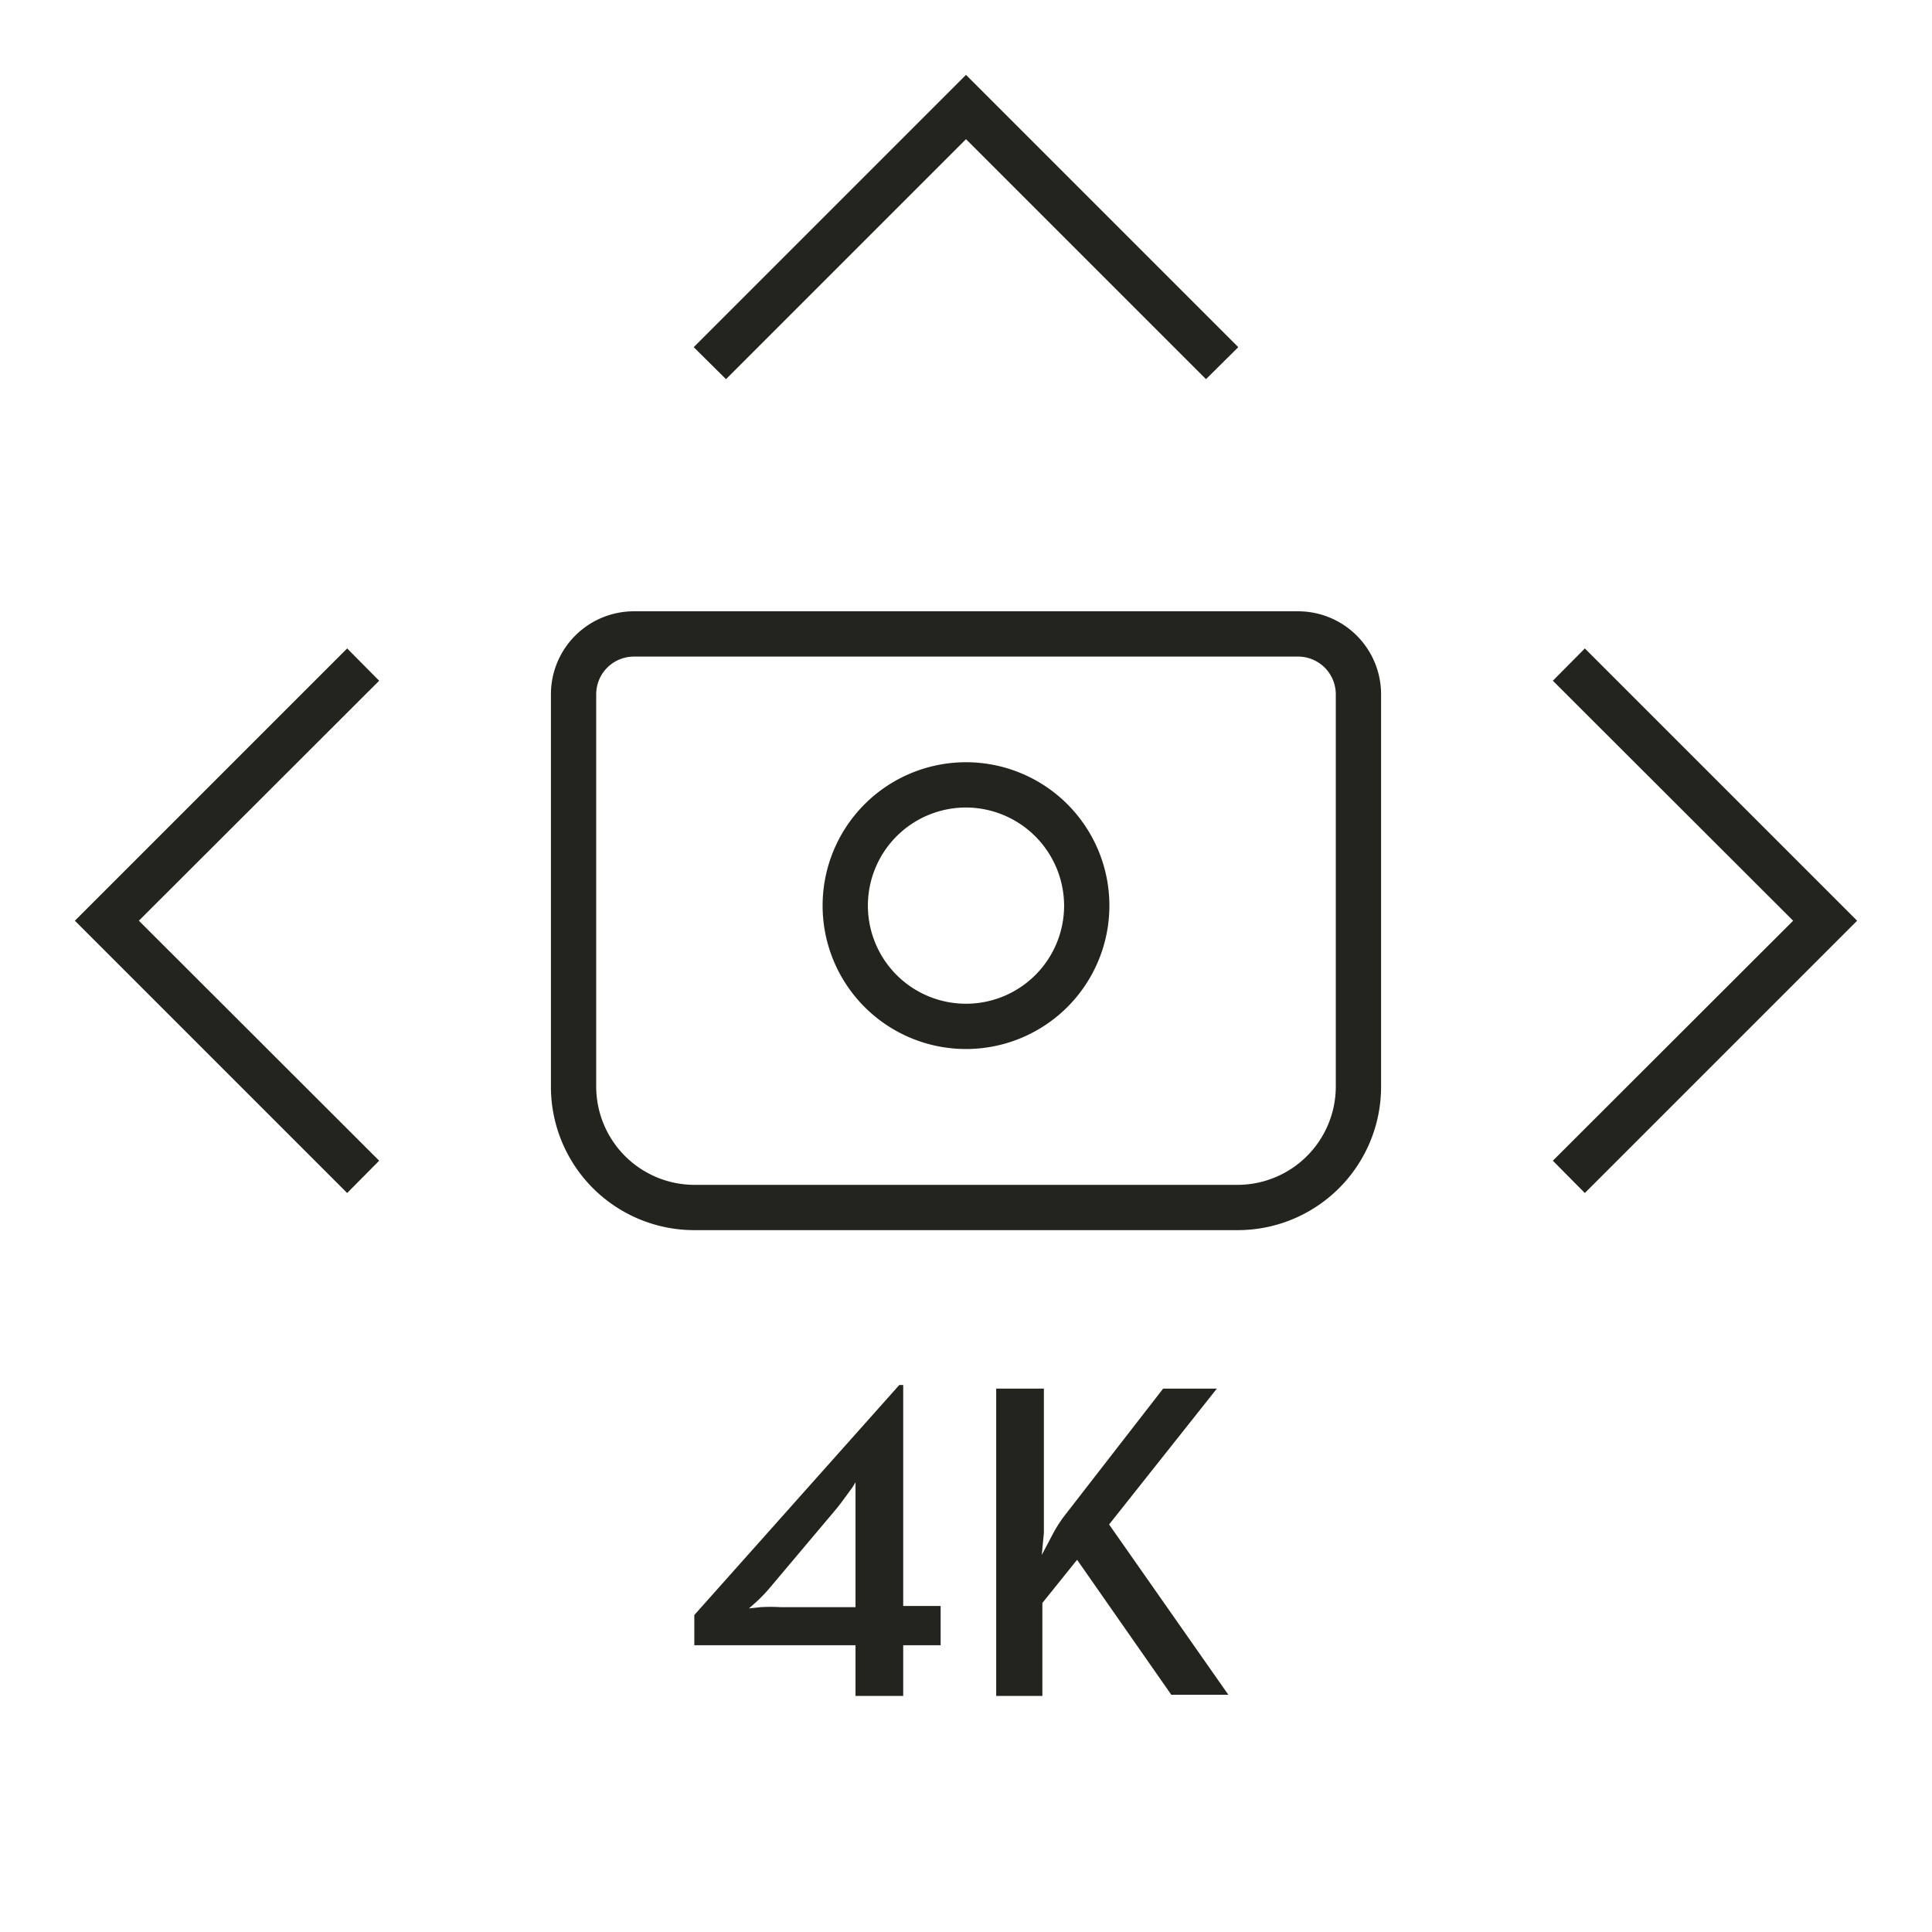
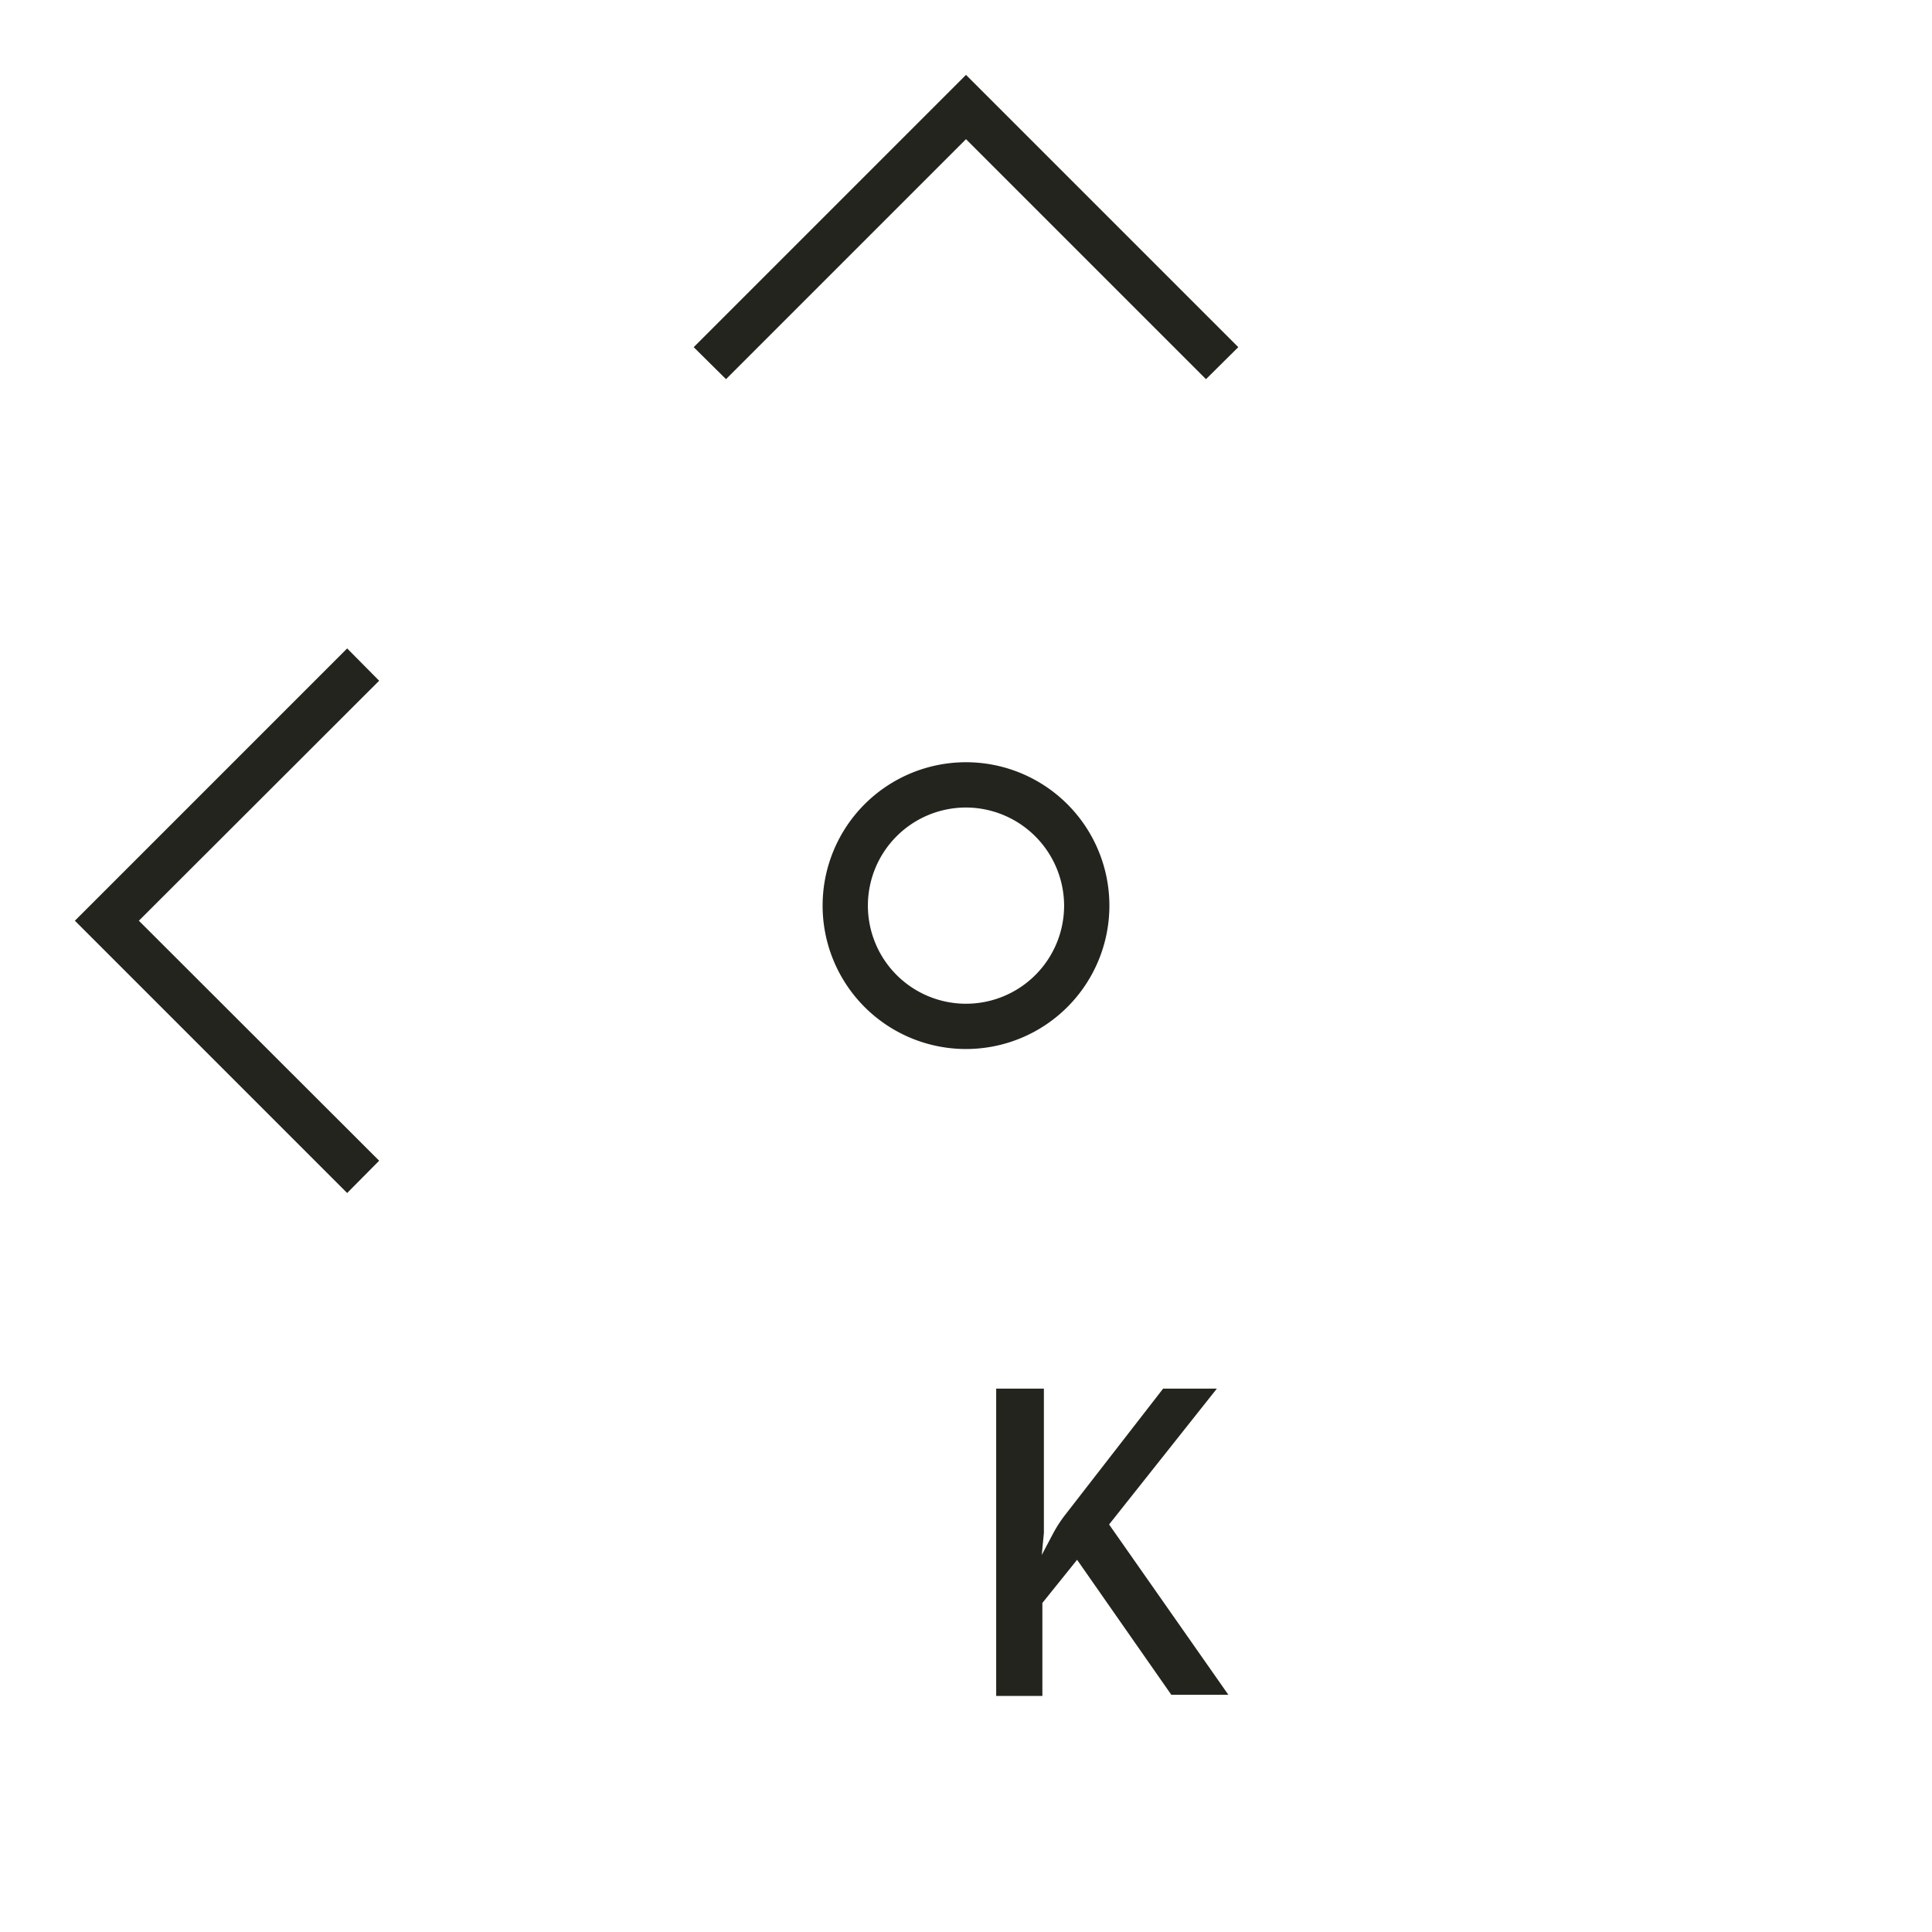
<svg xmlns="http://www.w3.org/2000/svg" viewBox="0 0 64 64">
  <defs>
    <style>.cls-1{fill:#23241d;}.cls-2{fill:none;}</style>
  </defs>
  <g id="图层_2" data-name="图层 2">
    <g id="icons">
-       <path class="cls-1" d="M28.34,54.5H23v-1l6.79-7.62h.13V53.2h1.24v1.3H29.92v1.68H28.34Zm-3.15-1.26a5.44,5.44,0,0,1,.67,0h2.48V50.15q0-.28,0-.69l0-.26v-.1a2,2,0,0,1-.19.29c-.16.22-.31.43-.46.61l-2.14,2.54a5.26,5.26,0,0,1-.48.51l-.26.23Z" />
      <path class="cls-1" d="M33,46h1.58v4c0,.21,0,.47,0,.78l-.07.73.38-.72a4.44,4.44,0,0,1,.42-.64L38.53,46h1.78l-3.57,4.5,3.95,5.64H38.8l-3.12-4.47L34.53,53.1v3.08H33Z" />
-       <path class="cls-1" d="M41,40.75H23A4.75,4.75,0,0,1,18.25,36V23A2.75,2.75,0,0,1,21,20.25H43A2.75,2.75,0,0,1,45.75,23V36A4.75,4.75,0,0,1,41,40.75Zm-20-19A1.25,1.25,0,0,0,19.75,23V36A3.26,3.26,0,0,0,23,39.25H41A3.26,3.26,0,0,0,44.25,36V23A1.25,1.25,0,0,0,43,21.75Z" />
      <polygon class="cls-1" points="39.95 12.56 32 4.61 24.05 12.56 22.98 11.5 32 2.48 41.02 11.5 39.95 12.56" />
-       <polygon class="cls-1" points="52.5 39.52 51.44 38.45 59.4 30.5 51.44 22.55 52.5 21.48 61.52 30.5 52.5 39.52" />
      <polygon class="cls-1" points="11.5 39.52 2.48 30.5 11.5 21.48 12.56 22.55 4.6 30.5 12.56 38.45 11.5 39.52" />
      <path class="cls-1" d="M32,34.75A4.75,4.75,0,1,1,36.75,30,4.75,4.75,0,0,1,32,34.75Zm0-8A3.25,3.25,0,1,0,35.25,30,3.26,3.26,0,0,0,32,26.75Z" />
      <rect class="cls-2" width="64" height="64" />
    </g>
  </g>
</svg>